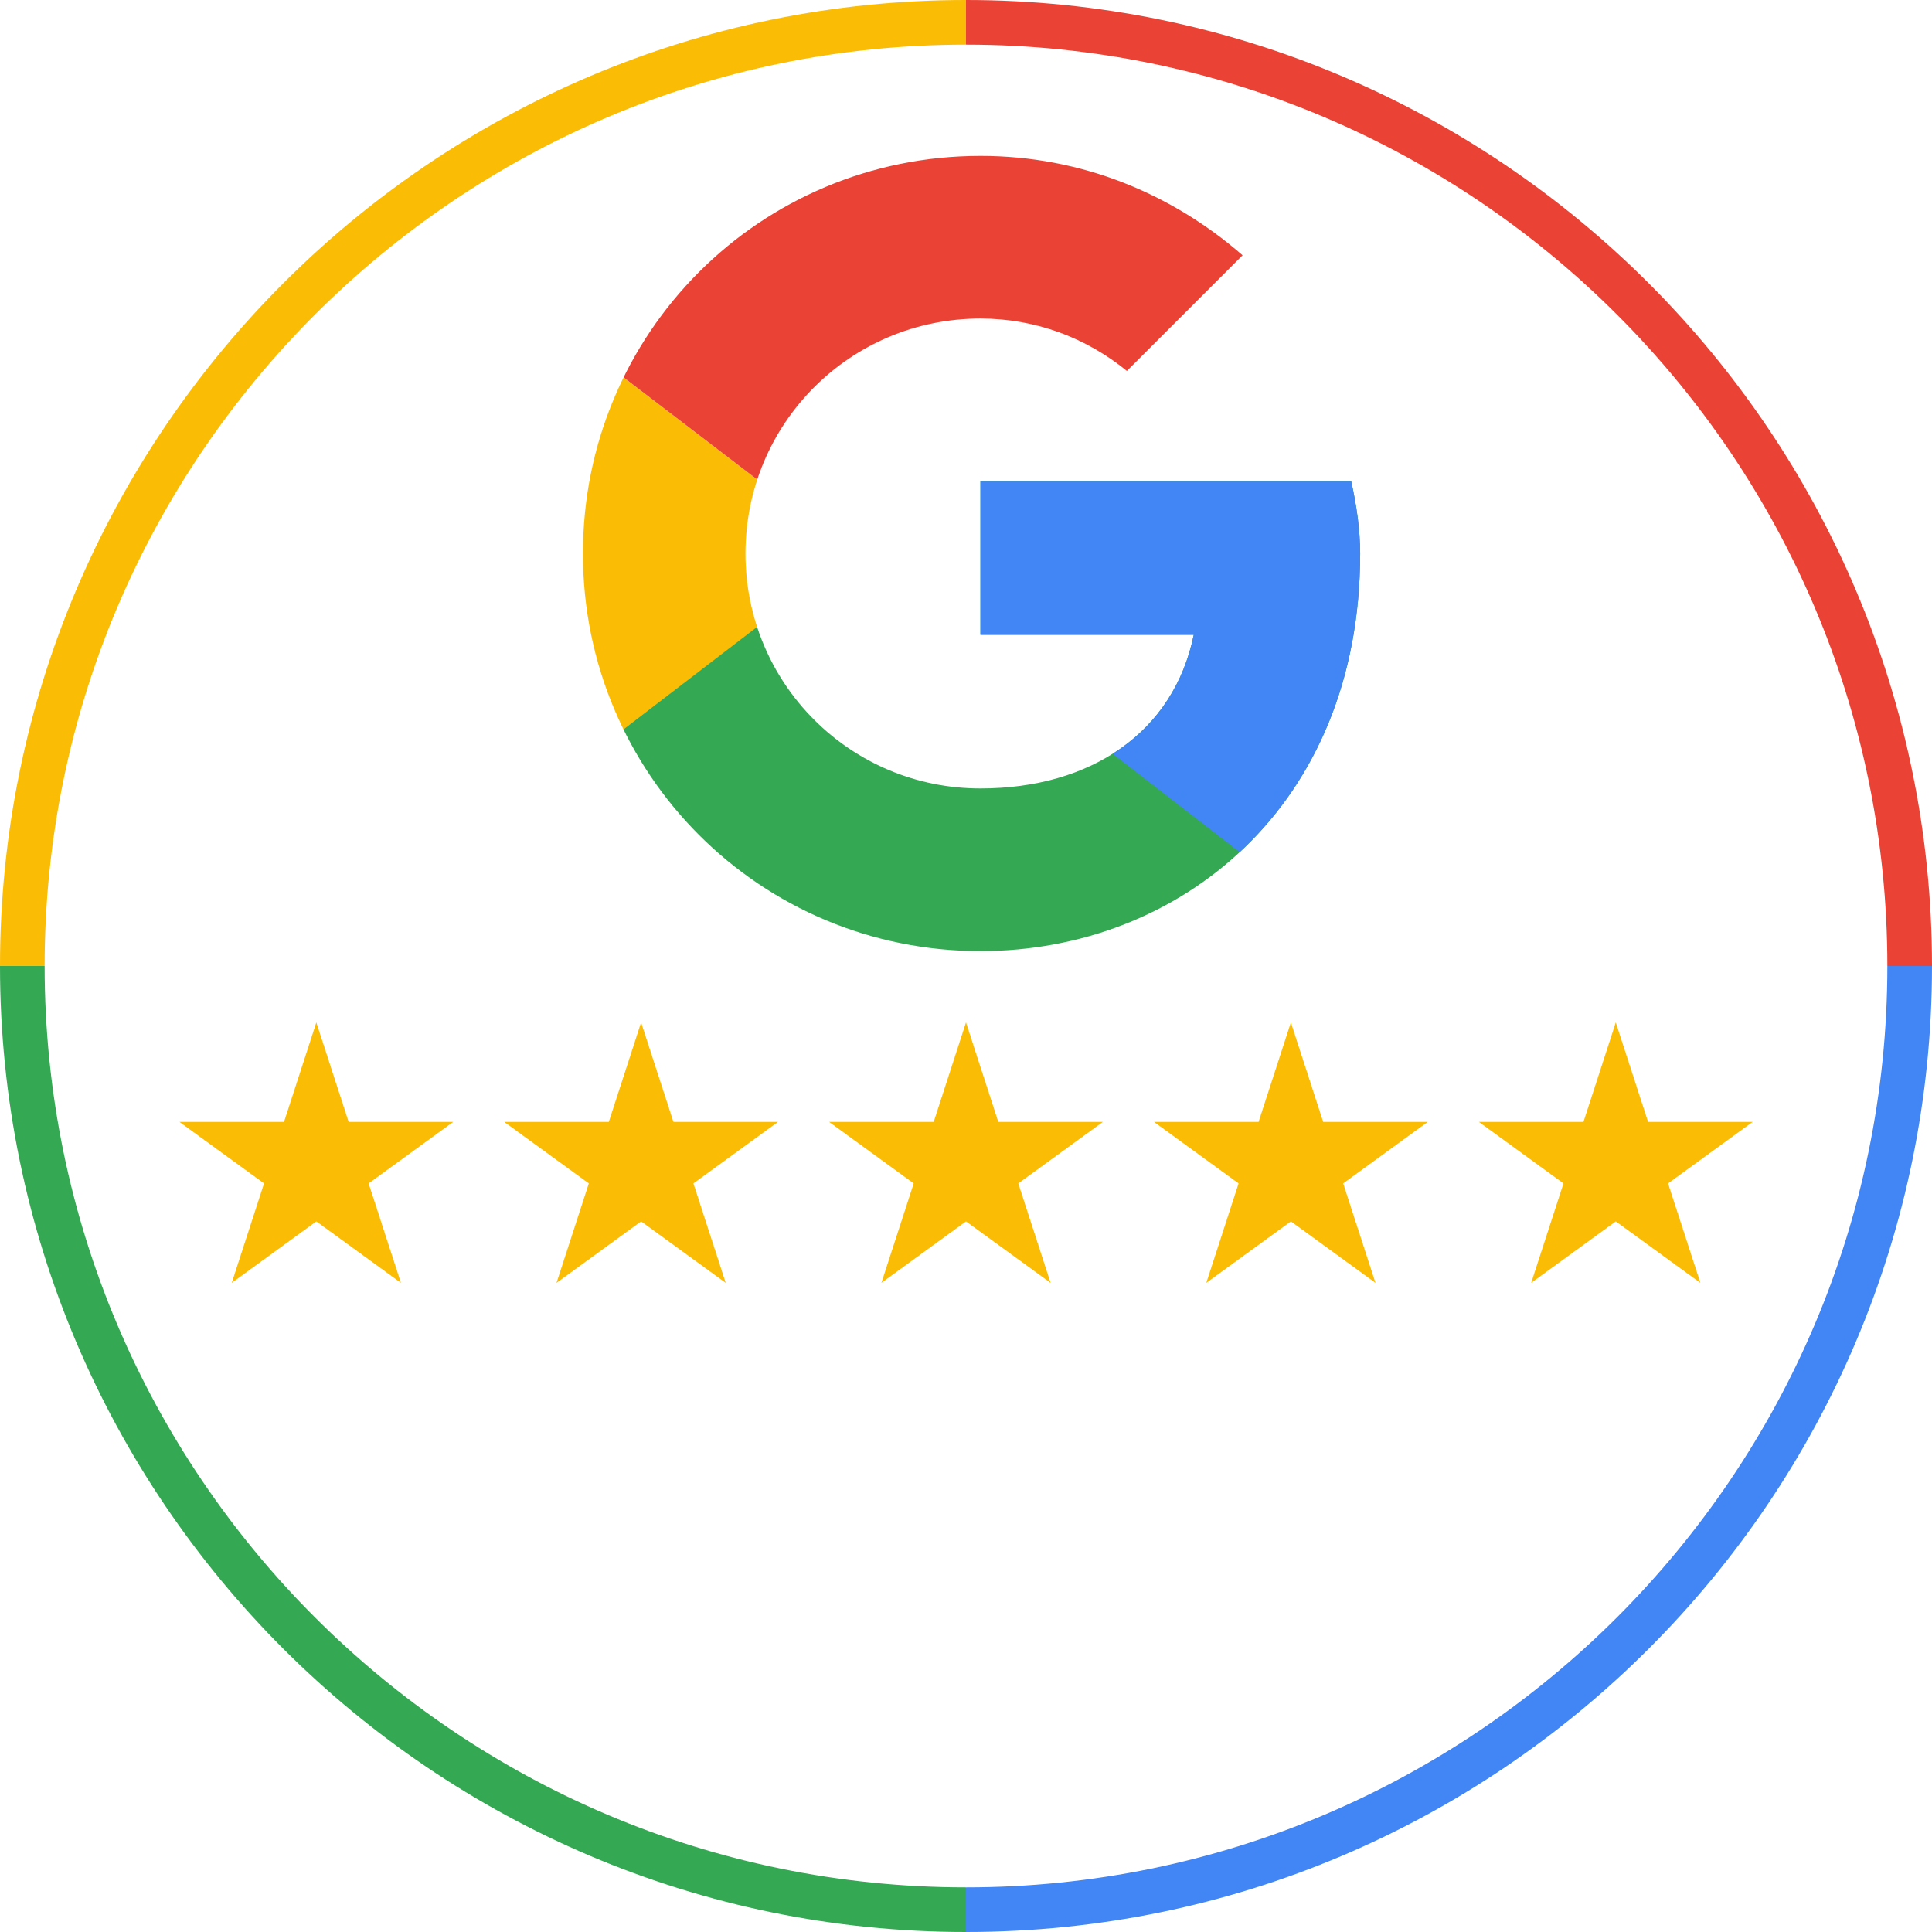
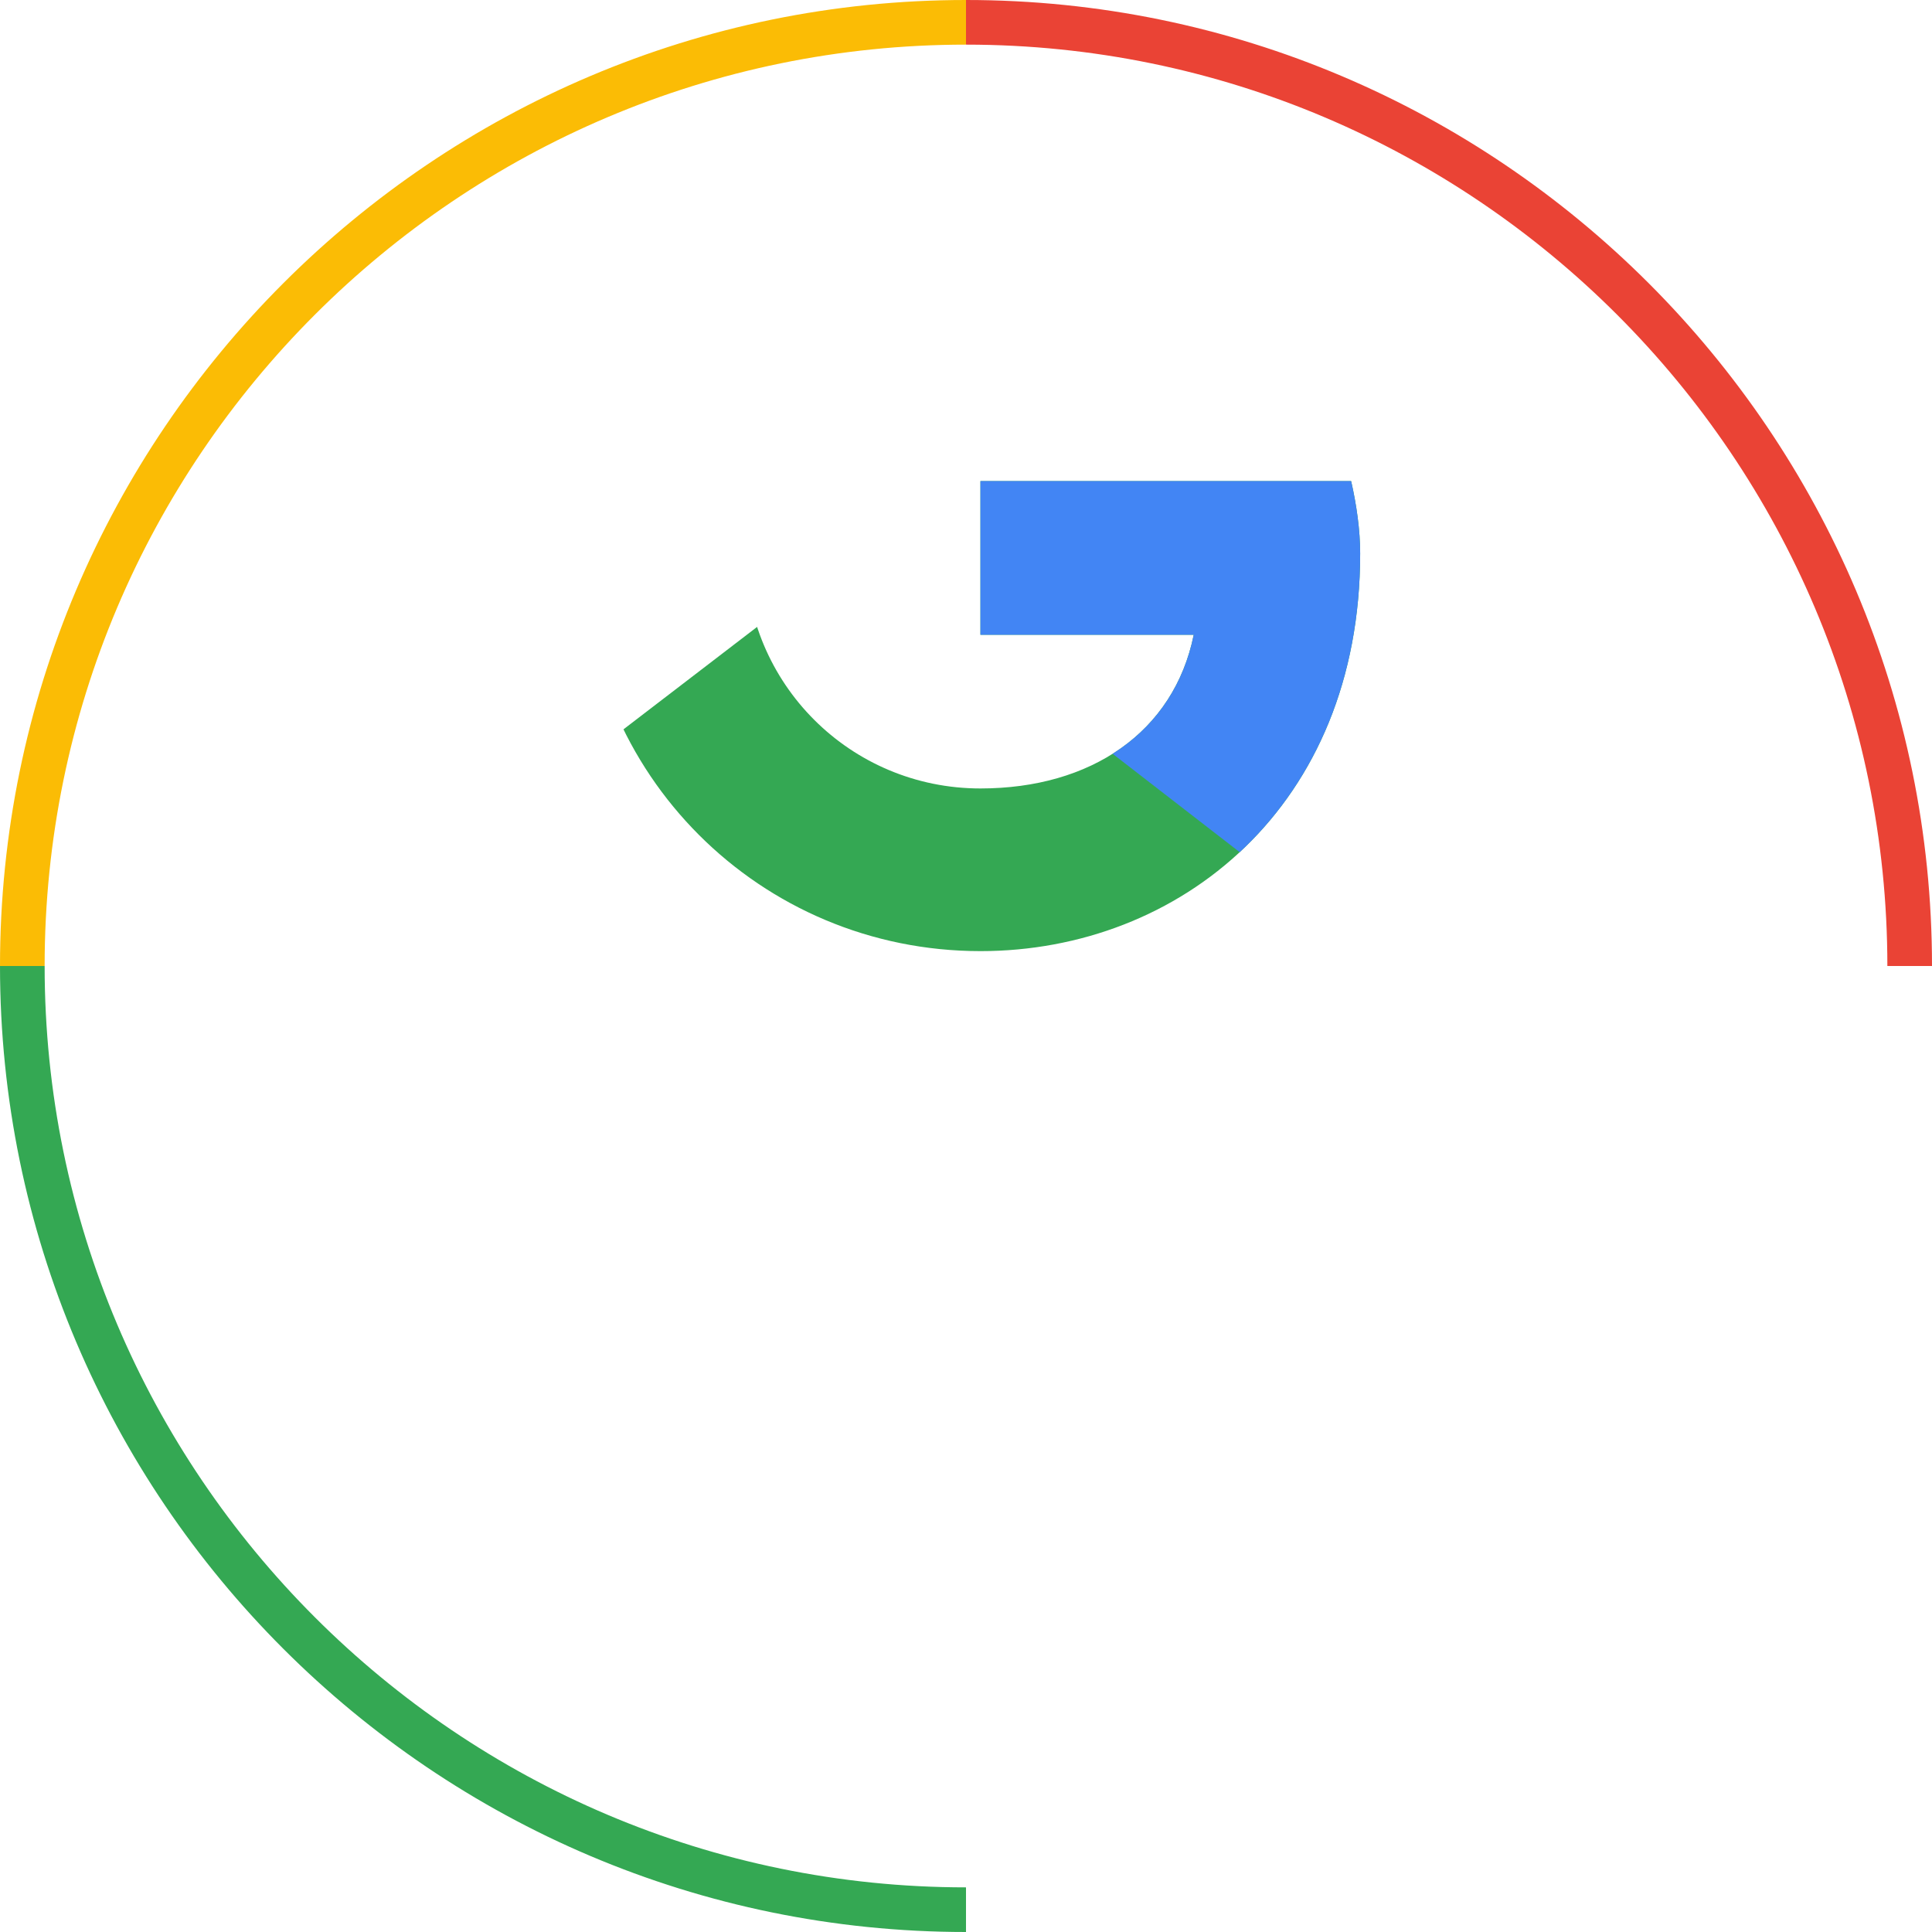
<svg xmlns="http://www.w3.org/2000/svg" data-name="Layer 1" viewBox="0 0 174 174">
  <defs>
    <style>
      .reviews-stats-google-1 {
        fill: #4285f4;
      }

      .reviews-stats-google-1, .reviews-stats-google-2, .reviews-stats-google-3, .reviews-stats-google-4, .reviews-stats-google-5, .reviews-stats-google-6 {
        stroke-width: 0px;
      }

      .reviews-stats-google-7 {
        clip-path: url(#clippath-2);
      }

      .reviews-stats-google-2 {
        fill: none;
      }

      .reviews-stats-google-8 {
        clip-path: url(#clippath-1);
      }

      .reviews-stats-google-9 {
        clip-path: url(#clippath-4);
      }

      .reviews-stats-google-3, .reviews-stats-google-4 {
        fill: #fbbc05;
      }

      .reviews-stats-google-4 {
        fill-rule: evenodd;
      }

      .reviews-stats-google-10 {
        clip-path: url(#google-clippath);
      }

      .reviews-stats-google-11 {
        clip-path: url(#clippath-3);
      }

      .reviews-stats-google-5 {
        fill: #34a853;
      }

      .reviews-stats-google-6 {
        fill: #ea4335;
      }
    </style>
    <clipPath id="google-clippath">
      <path class="reviews-stats-google-2" d="M87,174C39.03,174,0,134.97,0,87S39.03,0,87,0s87,39.03,87,87-39.03,87-87,87ZM87,4.02C41.24,4.02,4.02,41.24,4.02,87s37.23,82.98,82.98,82.98,82.98-37.23,82.98-82.98S132.76,4.02,87,4.02Z" />
    </clipPath>
    <clipPath id="clippath-1">
      <path class="reviews-stats-google-2" d="M121.67,43.33h-33.37v13.84h19.21c-1.79,8.79-9.28,13.84-19.21,13.84-11.72,0-21.16-9.44-21.16-21.16s9.44-21.16,21.16-21.16c5.05,0,9.6,1.79,13.19,4.72l10.42-10.42c-6.35-5.53-14.49-8.95-23.6-8.95-19.86,0-35.81,15.95-35.81,35.81s15.95,35.81,35.81,35.81c17.91,0,34.19-13.02,34.19-35.81,0-2.12-.33-4.4-.81-6.51Z" />
    </clipPath>
    <clipPath id="clippath-2">
-       <path class="reviews-stats-google-2" d="M121.67,43.33h-33.37v13.84h19.21c-1.79,8.79-9.28,13.84-19.21,13.84-11.72,0-21.16-9.44-21.16-21.16s9.44-21.16,21.16-21.16c5.05,0,9.6,1.79,13.19,4.72l10.42-10.42c-6.35-5.53-14.49-8.95-23.6-8.95-19.86,0-35.81,15.95-35.81,35.81s15.95,35.81,35.81,35.81c17.91,0,34.19-13.02,34.19-35.81,0-2.12-.33-4.4-.81-6.51Z" />
-     </clipPath>
+       </clipPath>
    <clipPath id="clippath-3">
      <path class="reviews-stats-google-2" d="M121.67,43.33h-33.37v13.84h19.21c-1.79,8.79-9.28,13.84-19.21,13.84-11.72,0-21.16-9.44-21.16-21.16s9.44-21.16,21.16-21.16c5.05,0,9.6,1.79,13.19,4.72l10.42-10.42c-6.35-5.53-14.49-8.95-23.6-8.95-19.86,0-35.81,15.95-35.81,35.81s15.95,35.81,35.81,35.81c17.91,0,34.19-13.02,34.19-35.81,0-2.12-.33-4.4-.81-6.51Z" />
    </clipPath>
    <clipPath id="clippath-4">
      <path class="reviews-stats-google-2" d="M121.67,43.33h-33.37v13.84h19.21c-1.79,8.79-9.28,13.84-19.21,13.84-11.72,0-21.16-9.44-21.16-21.16s9.44-21.16,21.16-21.16c5.05,0,9.6,1.79,13.19,4.72l10.42-10.42c-6.35-5.53-14.49-8.95-23.6-8.95-19.86,0-35.81,15.95-35.81,35.81s15.95,35.81,35.81,35.81c17.91,0,34.19-13.02,34.19-35.81,0-2.12-.33-4.4-.81-6.51Z" />
    </clipPath>
  </defs>
  <g class="reviews-stats-google-10">
    <rect class="reviews-stats-google-3" width="87" height="87" />
    <rect class="reviews-stats-google-5" y="87" width="87" height="87" />
    <rect class="reviews-stats-google-6" x="87" width="87" height="87" />
-     <rect class="reviews-stats-google-1" x="87" y="87" width="87" height="87" />
  </g>
-   <path class="reviews-stats-google-4" d="M31.4,101.04l-2.91-8.96-2.91,8.96h-9.42l7.62,5.54-2.91,8.96,7.62-5.54,7.62,5.54-2.91-8.96,7.62-5.54h-9.42ZM60.65,101.04l-2.91-8.96-2.91,8.96h-9.42l7.62,5.54-2.91,8.96,7.62-5.54,7.62,5.54-2.91-8.96,7.62-5.54h-9.42ZM89.91,101.04l-2.91-8.96-2.91,8.96h-9.42l7.62,5.54-2.91,8.96,7.62-5.54,7.62,5.54-2.91-8.96,7.62-5.54h-9.42ZM119.17,101.04l-2.91-8.96-2.91,8.96h-9.42l7.62,5.54-2.91,8.96,7.62-5.54,7.62,5.54-2.91-8.96,7.62-5.54h-9.42ZM157.85,101.04h-9.42l-2.91-8.96-2.91,8.96h-9.42l7.62,5.54-2.91,8.96,7.62-5.54,7.62,5.54-2.91-8.96,7.62-5.54Z" />
  <g>
    <g class="reviews-stats-google-8">
-       <path class="reviews-stats-google-3" d="M49.22,71V28.68l27.67,21.16-27.67,21.16Z" />
-     </g>
+       </g>
    <g class="reviews-stats-google-7">
      <path class="reviews-stats-google-6" d="M49.22,28.68l27.67,21.16,11.4-9.93,39.07-6.35V10.77H49.22v17.91Z" />
    </g>
    <g class="reviews-stats-google-11">
      <path class="reviews-stats-google-5" d="M49.22,71l48.84-37.44,12.86,1.63,16.44-24.42v78.14H49.22v-17.91Z" />
    </g>
    <g class="reviews-stats-google-9">
      <path class="reviews-stats-google-1" d="M127.36,88.91l-50.47-39.07-6.51-4.88,56.98-16.28v60.23Z" />
    </g>
  </g>
</svg>